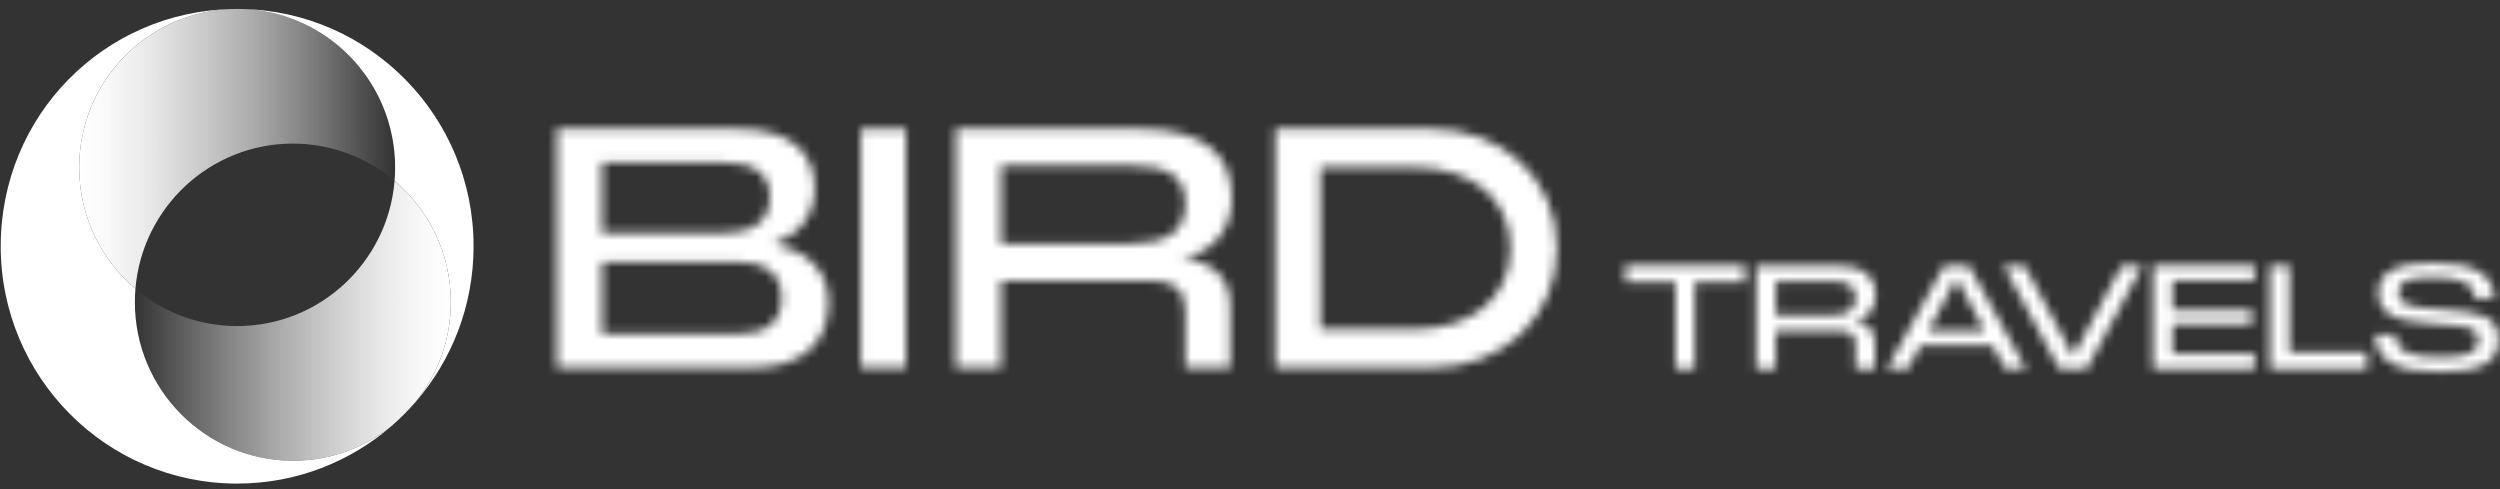
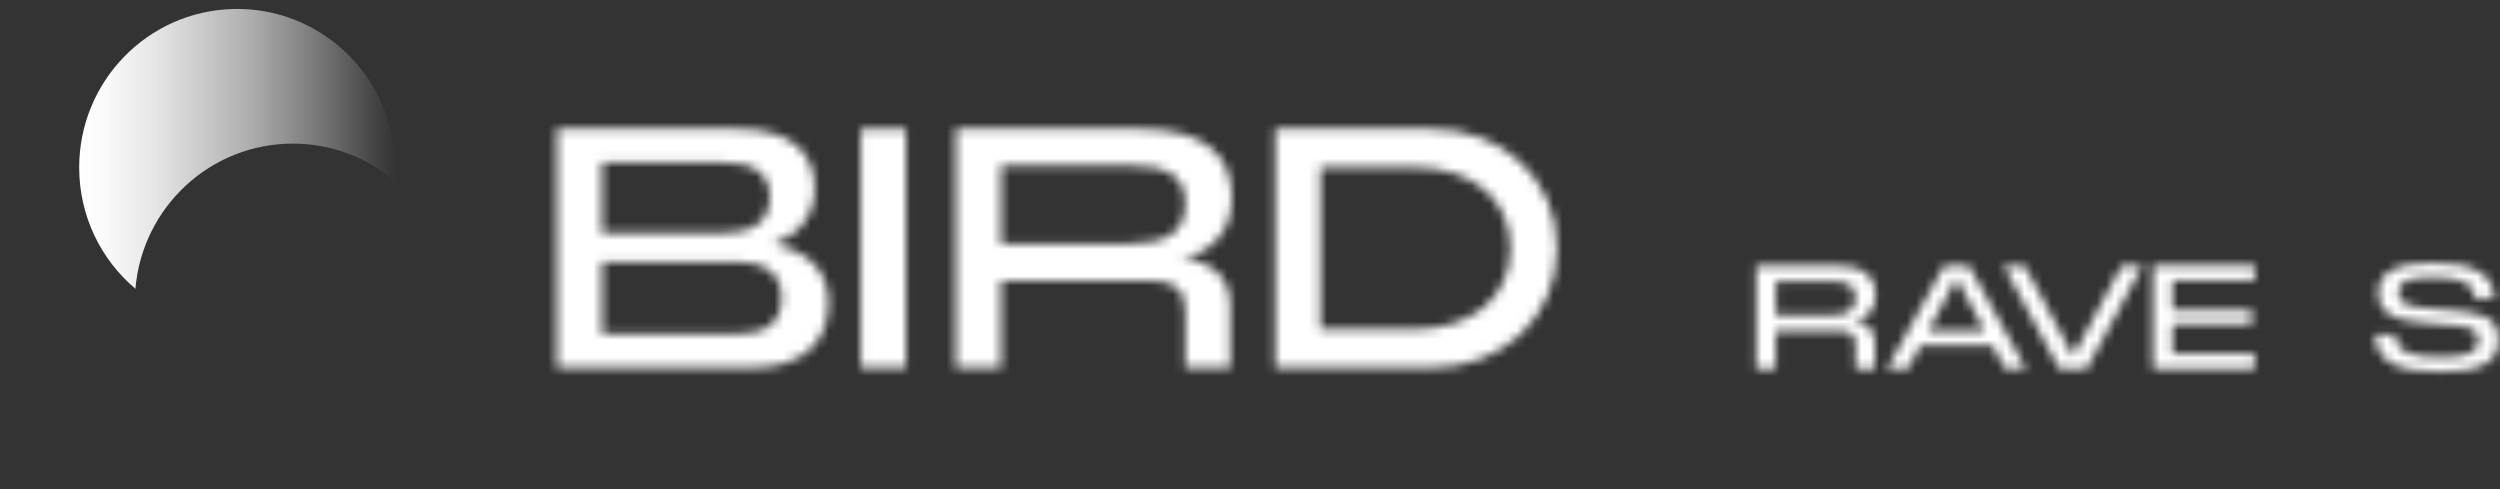
<svg xmlns="http://www.w3.org/2000/svg" width="276" height="54" viewBox="0 0 276 54" fill="none">
  <rect x="0" y="0" width="276" height="54" fill="#333333" stroke="none" />
-   <path d="M45.88 44.379C48.312 41.37 49.77 37.536 49.77 33.359C49.77 27.986 47.357 23.179 43.56 19.972C43.602 19.486 43.623 18.992 43.623 18.495C43.621 8.976 36.055 1.234 26.631 0.993C40.839 1.234 52.282 12.868 52.282 27.188C52.282 33.767 49.869 39.777 45.88 44.379Z" fill="white" />
-   <path d="M43.299 46.968C38.716 50.967 32.73 53.388 26.181 53.388C11.767 53.388 0.08 41.657 0.08 27.188C0.08 12.718 11.526 1.234 25.731 0.993C16.31 1.234 8.743 8.976 8.743 18.494C8.743 23.867 11.156 28.674 14.953 31.881C14.911 32.368 14.89 32.861 14.89 33.358C14.89 43.026 22.699 50.864 32.331 50.864C36.488 50.864 40.305 49.404 43.299 46.968Z" fill="white" />
  <path d="M43.621 18.494C43.621 18.99 43.602 19.484 43.558 19.971C40.526 17.401 36.608 15.854 32.331 15.854C23.194 15.854 15.699 22.907 14.952 31.881C11.155 28.674 8.742 23.867 8.742 18.494C8.744 8.976 16.31 1.233 25.731 0.993C25.881 0.99 26.031 0.987 26.181 0.987C26.331 0.987 26.481 0.99 26.631 0.993C36.055 1.233 43.621 8.976 43.621 18.495V18.494Z" fill="url(#paint0_linear_489_30719)" />
-   <path d="M49.77 33.358C49.77 37.535 48.314 41.369 45.88 44.377C45.081 45.297 44.217 46.165 43.299 46.968C40.303 49.406 36.487 50.864 32.331 50.864C22.699 50.864 14.891 43.026 14.891 33.358C14.891 32.861 14.91 32.367 14.954 31.881C17.986 34.45 21.903 35.998 26.181 35.998C35.318 35.998 42.813 28.944 43.56 19.971C47.357 23.177 49.77 27.985 49.77 33.358Z" fill="url(#paint1_linear_489_30719)" />
  <mask id="mask0_489_30719" style="mask-type:alpha" maskUnits="userSpaceOnUse" x="61" y="14" width="215" height="28">
-     <path d="M179.449 29.306H192.619V31.146H187.109V40.726H184.969V31.146H179.449V29.306Z" fill="#061059" />
    <path d="M193.889 29.305H202.629C205.659 29.305 207.069 30.445 207.069 32.585C207.069 34.095 206.249 35.125 204.689 35.535C206.079 35.585 206.989 36.375 206.989 37.725V40.715H204.849V38.025C204.849 36.995 204.329 36.555 203.299 36.555H196.039V40.705H193.879V29.285L193.889 29.305ZM202.179 34.795C203.919 34.795 204.849 34.265 204.849 32.875C204.849 31.485 203.919 31.055 202.179 31.055H196.049V34.795H202.179Z" fill="#061059" />
    <path d="M214.629 29.306H217.369L223.669 40.726H221.369L219.969 38.116H212.029L210.629 40.726H208.309L214.639 29.306H214.629ZM219.089 36.506L215.999 30.726L212.889 36.506H219.089Z" fill="#061059" />
    <path d="M221.18 29.306H223.5L228.88 39.306L234.24 29.306H236.54L230.37 40.726H227.34L221.17 29.306H221.18Z" fill="#061059" />
    <path d="M237.68 29.306H248.92V30.966H239.84V34.236H248.6V35.786H239.84V39.056H248.92V40.726H237.68V29.306Z" fill="#061059" />
-     <path d="M250.59 29.306H252.75V38.886H261.33V40.726H250.59V29.306Z" fill="#061059" />
    <path d="M262.219 36.906H264.459C264.459 38.726 265.909 39.436 269.369 39.436C272.379 39.436 273.639 38.936 273.639 37.566C273.639 36.196 272.709 36.016 269.259 35.796L268.619 35.746C264.139 35.476 262.569 34.566 262.569 32.256C262.569 29.946 264.779 29.016 268.779 29.016C273.129 29.016 275.319 30.306 275.379 32.956H273.159C273.159 31.166 271.569 30.626 268.599 30.626C265.829 30.626 264.779 31.076 264.779 32.256C264.779 33.596 265.749 33.886 268.899 34.106L269.579 34.156C273.619 34.446 275.859 34.766 275.859 37.506C275.859 40.246 273.409 41.046 269.369 41.046C264.729 41.046 262.299 40.016 262.219 36.906Z" fill="#061059" />
    <path d="M61.48 14.226H81.311C87.6 14.226 89.941 17.016 89.941 20.806C89.941 23.706 88.3 25.866 85.481 26.906C88.79 27.686 91.471 29.546 91.471 33.416C91.471 37.766 88.68 40.596 82.99 40.596H61.49V14.226H61.48ZM79.93 25.716C82.611 25.716 84.99 24.786 84.99 21.776C84.99 19.096 83.201 17.946 79.93 17.946H66.46V25.716H79.93ZM81.421 36.876C84.51 36.876 86.29 35.686 86.29 32.856C86.29 29.806 83.91 28.916 81.421 28.916H66.471V36.876H81.421Z" fill="#061059" />
    <path d="M95.039 14.226H100.019V40.596H95.039V14.226Z" fill="#061059" />
    <path d="M105.529 14.226H125.729C132.719 14.226 135.999 16.866 135.999 21.816C135.999 25.316 134.099 27.696 130.489 28.626C133.689 28.736 135.809 30.556 135.809 33.686V40.606H130.859V34.396C130.859 32.016 129.669 31.006 127.289 31.006H110.509V40.606H105.529V14.226ZM124.689 26.906C128.709 26.906 130.859 25.676 130.859 22.476C130.859 19.276 128.699 18.276 124.689 18.276H110.519V26.906H124.689Z" fill="#061059" />
    <path d="M140.789 14.226H157.979C165.979 14.226 171.889 19.806 171.889 27.396C171.889 34.986 165.979 40.606 157.979 40.606H140.789V14.226ZM156.039 36.356C162.549 36.356 166.749 32.826 166.749 27.396C166.749 21.966 162.549 18.466 156.039 18.466H145.769V36.356H156.039Z" fill="#061059" />
  </mask>
  <g mask="url(#mask0_489_30719)">
    <rect x="58.48" y="0.895" width="220.129" height="52.616" fill="white" />
  </g>
  <defs>
    <linearGradient id="paint0_linear_489_30719" x1="8.744" y1="16.435" x2="43.621" y2="16.435" gradientUnits="userSpaceOnUse">
      <stop stop-color="white" />
      <stop offset="0.09" stop-color="white" stop-opacity="0.97" />
      <stop offset="0.22" stop-color="white" stop-opacity="0.89" />
      <stop offset="0.37" stop-color="white" stop-opacity="0.76" />
      <stop offset="0.55" stop-color="white" stop-opacity="0.59" />
      <stop offset="0.74" stop-color="white" stop-opacity="0.36" />
      <stop offset="0.94" stop-color="white" stop-opacity="0.08" />
      <stop offset="1" stop-color="white" stop-opacity="0" />
    </linearGradient>
    <linearGradient id="paint1_linear_489_30719" x1="14.891" y1="35.418" x2="49.77" y2="35.418" gradientUnits="userSpaceOnUse">
      <stop stop-color="white" stop-opacity="0" />
      <stop offset="0.04" stop-color="white" stop-opacity="0.06" />
      <stop offset="0.25" stop-color="white" stop-opacity="0.34" />
      <stop offset="0.45" stop-color="white" stop-opacity="0.58" />
      <stop offset="0.63" stop-color="white" stop-opacity="0.76" />
      <stop offset="0.78" stop-color="white" stop-opacity="0.89" />
      <stop offset="0.91" stop-color="white" stop-opacity="0.97" />
      <stop offset="1" stop-color="white" />
    </linearGradient>
  </defs>
</svg>